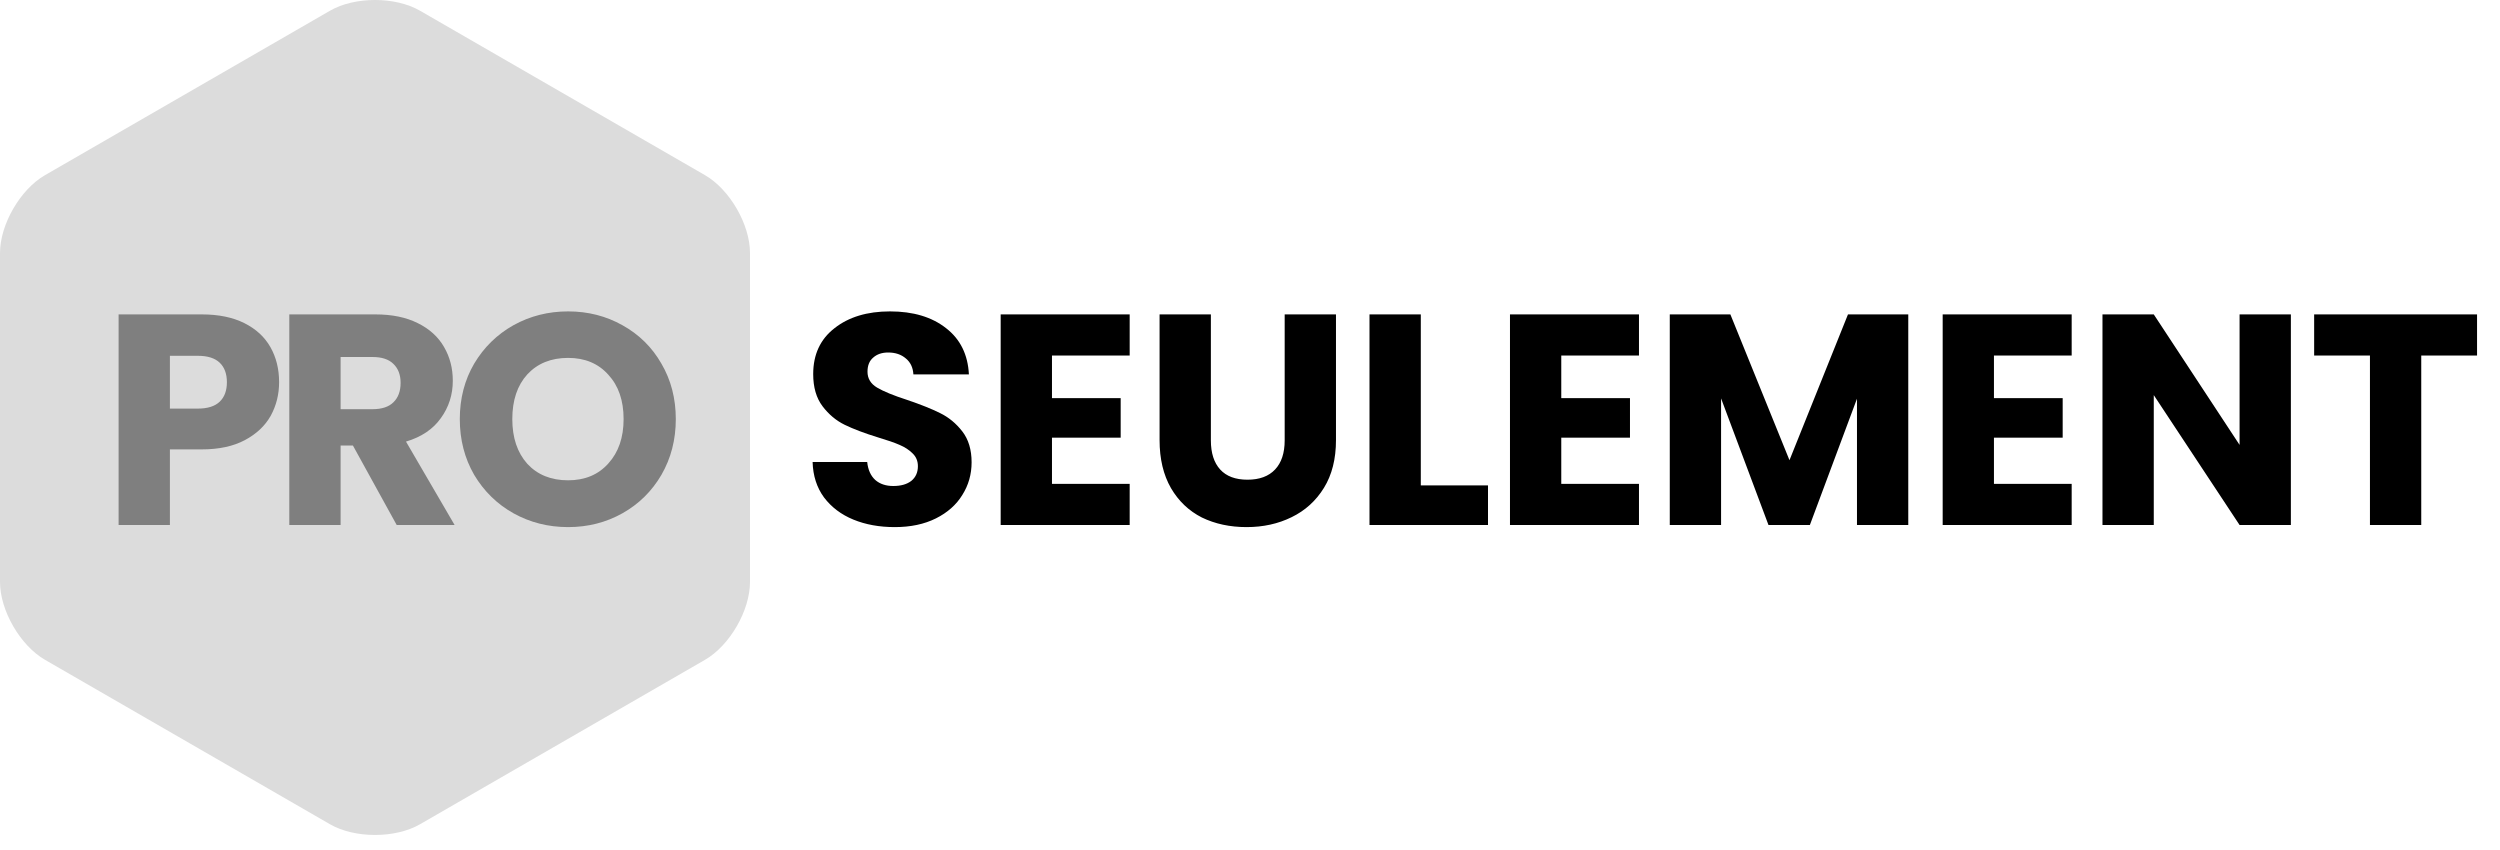
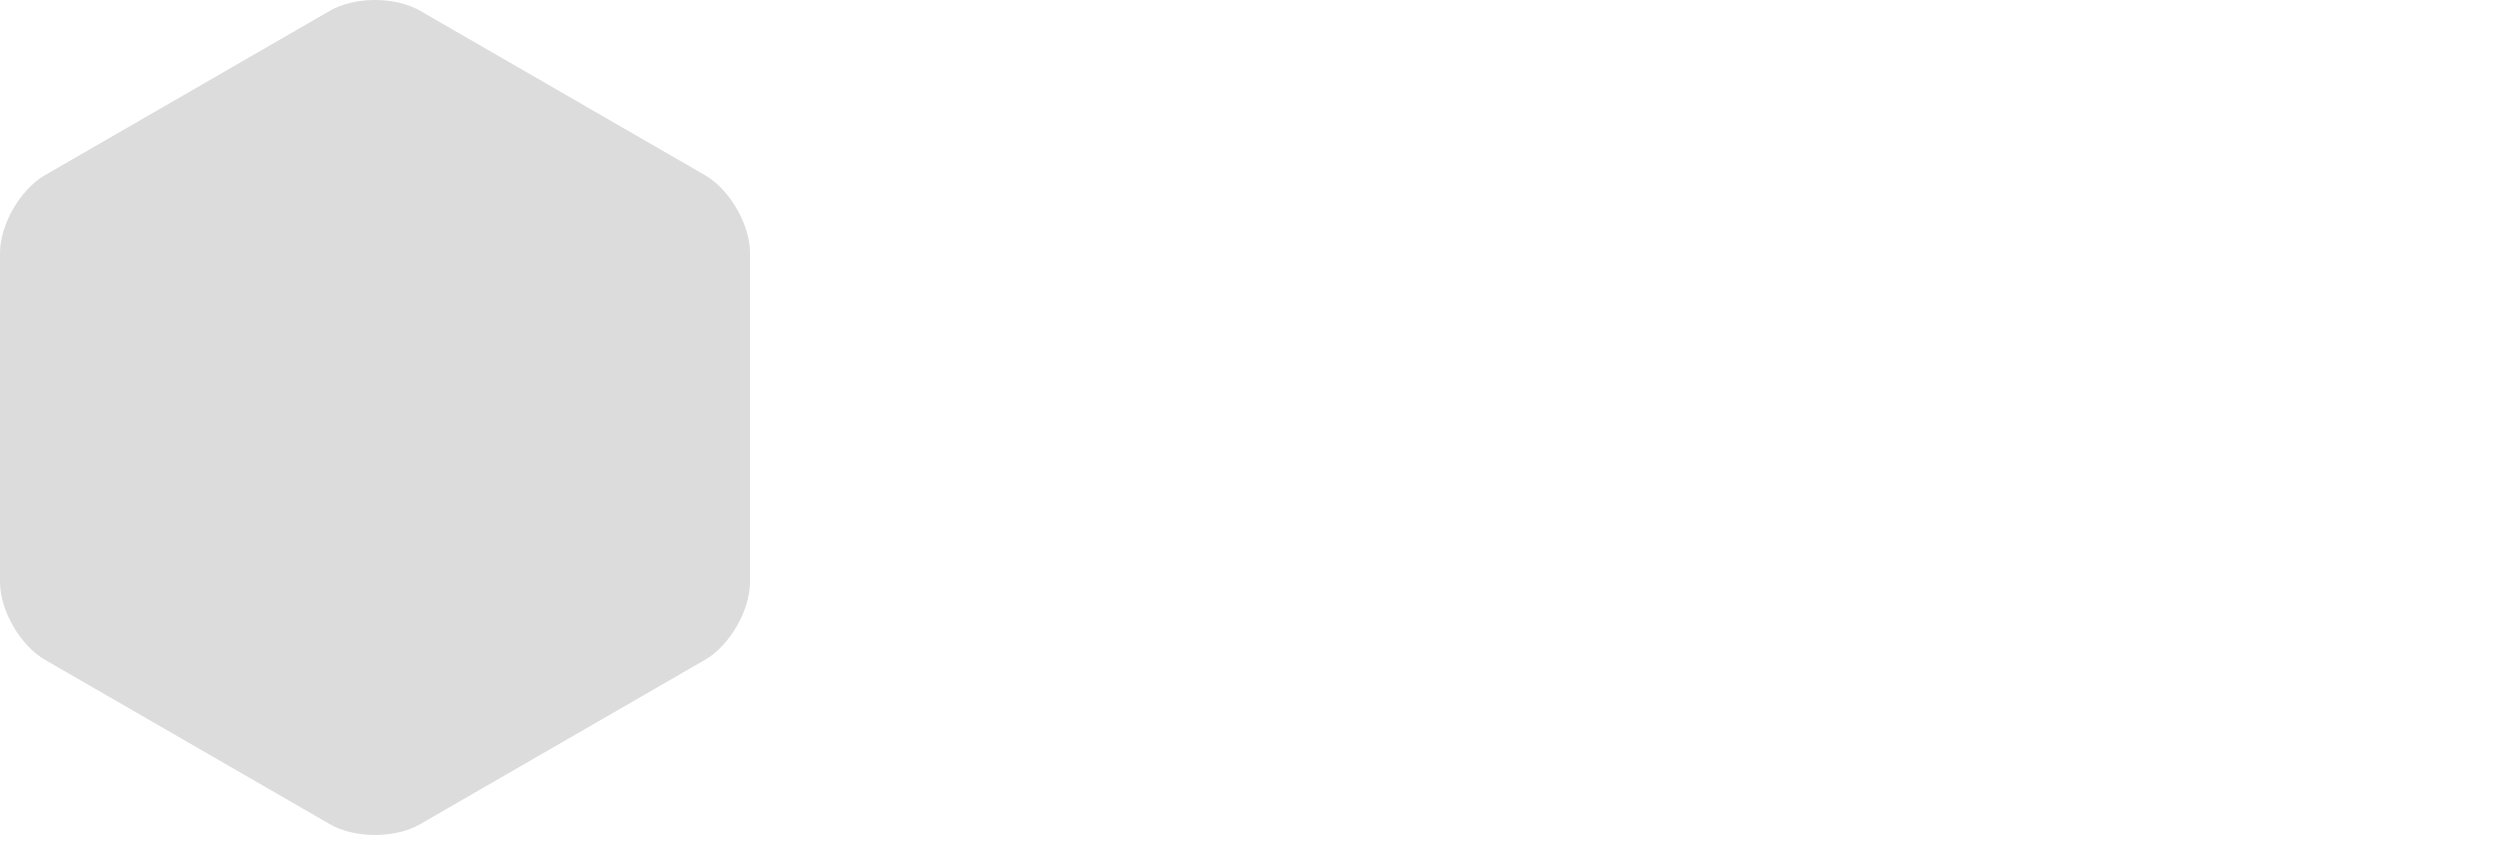
<svg xmlns="http://www.w3.org/2000/svg" width="100" height="34" viewBox="0 0 100 34" fill="none">
-   <path d="M35.792 21.084C35.176 21.084 34.624 20.984 34.136 20.784C33.648 20.584 33.256 20.288 32.96 19.896C32.672 19.504 32.52 19.032 32.504 18.48H34.688C34.72 18.792 34.828 19.032 35.012 19.2C35.196 19.36 35.436 19.44 35.732 19.44C36.036 19.44 36.276 19.372 36.452 19.236C36.628 19.092 36.716 18.896 36.716 18.648C36.716 18.44 36.644 18.268 36.5 18.132C36.364 17.996 36.192 17.884 35.984 17.796C35.784 17.708 35.496 17.608 35.12 17.496C34.576 17.328 34.132 17.16 33.788 16.992C33.444 16.824 33.148 16.576 32.9 16.248C32.652 15.92 32.528 15.492 32.528 14.964C32.528 14.18 32.812 13.568 33.38 13.128C33.948 12.68 34.688 12.456 35.6 12.456C36.528 12.456 37.276 12.68 37.844 13.128C38.412 13.568 38.716 14.184 38.756 14.976H36.536C36.52 14.704 36.42 14.492 36.236 14.34C36.052 14.18 35.816 14.1 35.528 14.1C35.28 14.1 35.08 14.168 34.928 14.304C34.776 14.432 34.7 14.62 34.7 14.868C34.7 15.14 34.828 15.352 35.084 15.504C35.34 15.656 35.74 15.82 36.284 15.996C36.828 16.18 37.268 16.356 37.604 16.524C37.948 16.692 38.244 16.936 38.492 17.256C38.74 17.576 38.864 17.988 38.864 18.492C38.864 18.972 38.74 19.408 38.492 19.8C38.252 20.192 37.9 20.504 37.436 20.736C36.972 20.968 36.424 21.084 35.792 21.084ZM42.079 14.22V15.924H44.827V17.508H42.079V19.356H45.187V21H40.027V12.576H45.187V14.22H42.079ZM48.435 12.576V17.616C48.435 18.12 48.559 18.508 48.807 18.78C49.055 19.052 49.419 19.188 49.899 19.188C50.379 19.188 50.747 19.052 51.003 18.78C51.259 18.508 51.387 18.12 51.387 17.616V12.576H53.439V17.604C53.439 18.356 53.279 18.992 52.959 19.512C52.639 20.032 52.207 20.424 51.663 20.688C51.127 20.952 50.527 21.084 49.863 21.084C49.199 21.084 48.603 20.956 48.075 20.7C47.555 20.436 47.143 20.044 46.839 19.524C46.535 18.996 46.383 18.356 46.383 17.604V12.576H48.435ZM56.832 19.416H59.52V21H54.78V12.576H56.832V19.416ZM62.451 14.22V15.924H65.199V17.508H62.451V19.356H65.559V21H60.399V12.576H65.559V14.22H62.451ZM76.331 12.576V21H74.279V15.948L72.395 21H70.739L68.843 15.936V21H66.791V12.576H69.215L71.579 18.408L73.919 12.576H76.331ZM79.758 14.22V15.924H82.507V17.508H79.758V19.356H82.867V21H77.707V12.576H82.867V14.22H79.758ZM91.635 21H89.583L86.151 15.804V21H84.099V12.576H86.151L89.583 17.796V12.576H91.635V21ZM99.082 12.576V14.22H96.85V21H94.798V14.22H92.566V12.576H99.082Z" fill="black" />
  <g clip-path="url(#clip0_204_2)">
    <path d="M14.632 14.547C14.428 14.387 14.184 14.307 13.898 14.307H13.041V16.163H13.898C14.184 16.163 14.428 16.083 14.632 15.922C14.835 15.763 14.937 15.531 14.937 15.228C14.937 14.934 14.835 14.707 14.632 14.547Z" fill="#DCDCDC" />
    <path d="M22.223 14.294C21.574 14.294 21.009 14.534 20.529 15.014C20.048 15.494 19.808 16.106 19.808 16.851C19.808 17.603 20.048 18.22 20.529 18.7C21.009 19.18 21.574 19.42 22.223 19.42C22.873 19.42 23.439 19.18 23.925 18.7C24.409 18.22 24.652 17.603 24.652 16.851C24.652 16.106 24.409 15.494 23.925 15.014C23.439 14.534 22.873 14.294 22.223 14.294Z" fill="#DCDCDC" />
    <path d="M28.201 7.007L16.799 0.428C15.81 -0.143 14.19 -0.143 13.201 0.428L1.799 7.007C0.81 7.578 0 8.979 0 10.121V23.278C0 24.42 0.81 25.821 1.799 26.392L13.201 32.971C14.19 33.541 15.81 33.541 16.799 32.971L28.201 26.392C29.19 25.821 30 24.42 30 23.278V10.121C30 8.979 29.19 7.578 28.201 7.007Z" fill="#DCDCDC" />
-     <path d="M11.164 15.288C11.164 15.776 11.052 16.224 10.828 16.632C10.604 17.032 10.26 17.356 9.796 17.604C9.332 17.852 8.756 17.976 8.068 17.976H6.796V21H4.744V12.576H8.068C8.74 12.576 9.308 12.692 9.772 12.924C10.236 13.156 10.584 13.476 10.816 13.884C11.048 14.292 11.164 14.76 11.164 15.288ZM7.912 16.344C8.304 16.344 8.596 16.252 8.788 16.068C8.98 15.884 9.076 15.624 9.076 15.288C9.076 14.952 8.98 14.692 8.788 14.508C8.596 14.324 8.304 14.232 7.912 14.232H6.796V16.344H7.912ZM15.868 21L14.116 17.82H13.624V21H11.572V12.576H15.016C15.68 12.576 16.244 12.692 16.708 12.924C17.18 13.156 17.532 13.476 17.764 13.884C17.996 14.284 18.112 14.732 18.112 15.228C18.112 15.788 17.952 16.288 17.632 16.728C17.32 17.168 16.856 17.48 16.24 17.664L18.184 21H15.868ZM13.624 16.368H14.896C15.272 16.368 15.552 16.276 15.736 16.092C15.928 15.908 16.024 15.648 16.024 15.312C16.024 14.992 15.928 14.74 15.736 14.556C15.552 14.372 15.272 14.28 14.896 14.28H13.624V16.368ZM22.724 21.084C21.932 21.084 21.204 20.9 20.54 20.532C19.884 20.164 19.36 19.652 18.968 18.996C18.584 18.332 18.392 17.588 18.392 16.764C18.392 15.94 18.584 15.2 18.968 14.544C19.36 13.888 19.884 13.376 20.54 13.008C21.204 12.64 21.932 12.456 22.724 12.456C23.516 12.456 24.24 12.64 24.896 13.008C25.56 13.376 26.08 13.888 26.456 14.544C26.84 15.2 27.032 15.94 27.032 16.764C27.032 17.588 26.84 18.332 26.456 18.996C26.072 19.652 25.552 20.164 24.896 20.532C24.24 20.9 23.516 21.084 22.724 21.084ZM22.724 19.212C23.396 19.212 23.932 18.988 24.332 18.54C24.74 18.092 24.944 17.5 24.944 16.764C24.944 16.02 24.74 15.428 24.332 14.988C23.932 14.54 23.396 14.316 22.724 14.316C22.044 14.316 21.5 14.536 21.092 14.976C20.692 15.416 20.492 16.012 20.492 16.764C20.492 17.508 20.692 18.104 21.092 18.552C21.5 18.992 22.044 19.212 22.724 19.212Z" fill="#7F7F7F" />
  </g>
  <defs>
    <clipPath id="clip0_204_2">
      <rect width="64" height="33.399" fill="white" />
    </clipPath>
  </defs>
</svg>